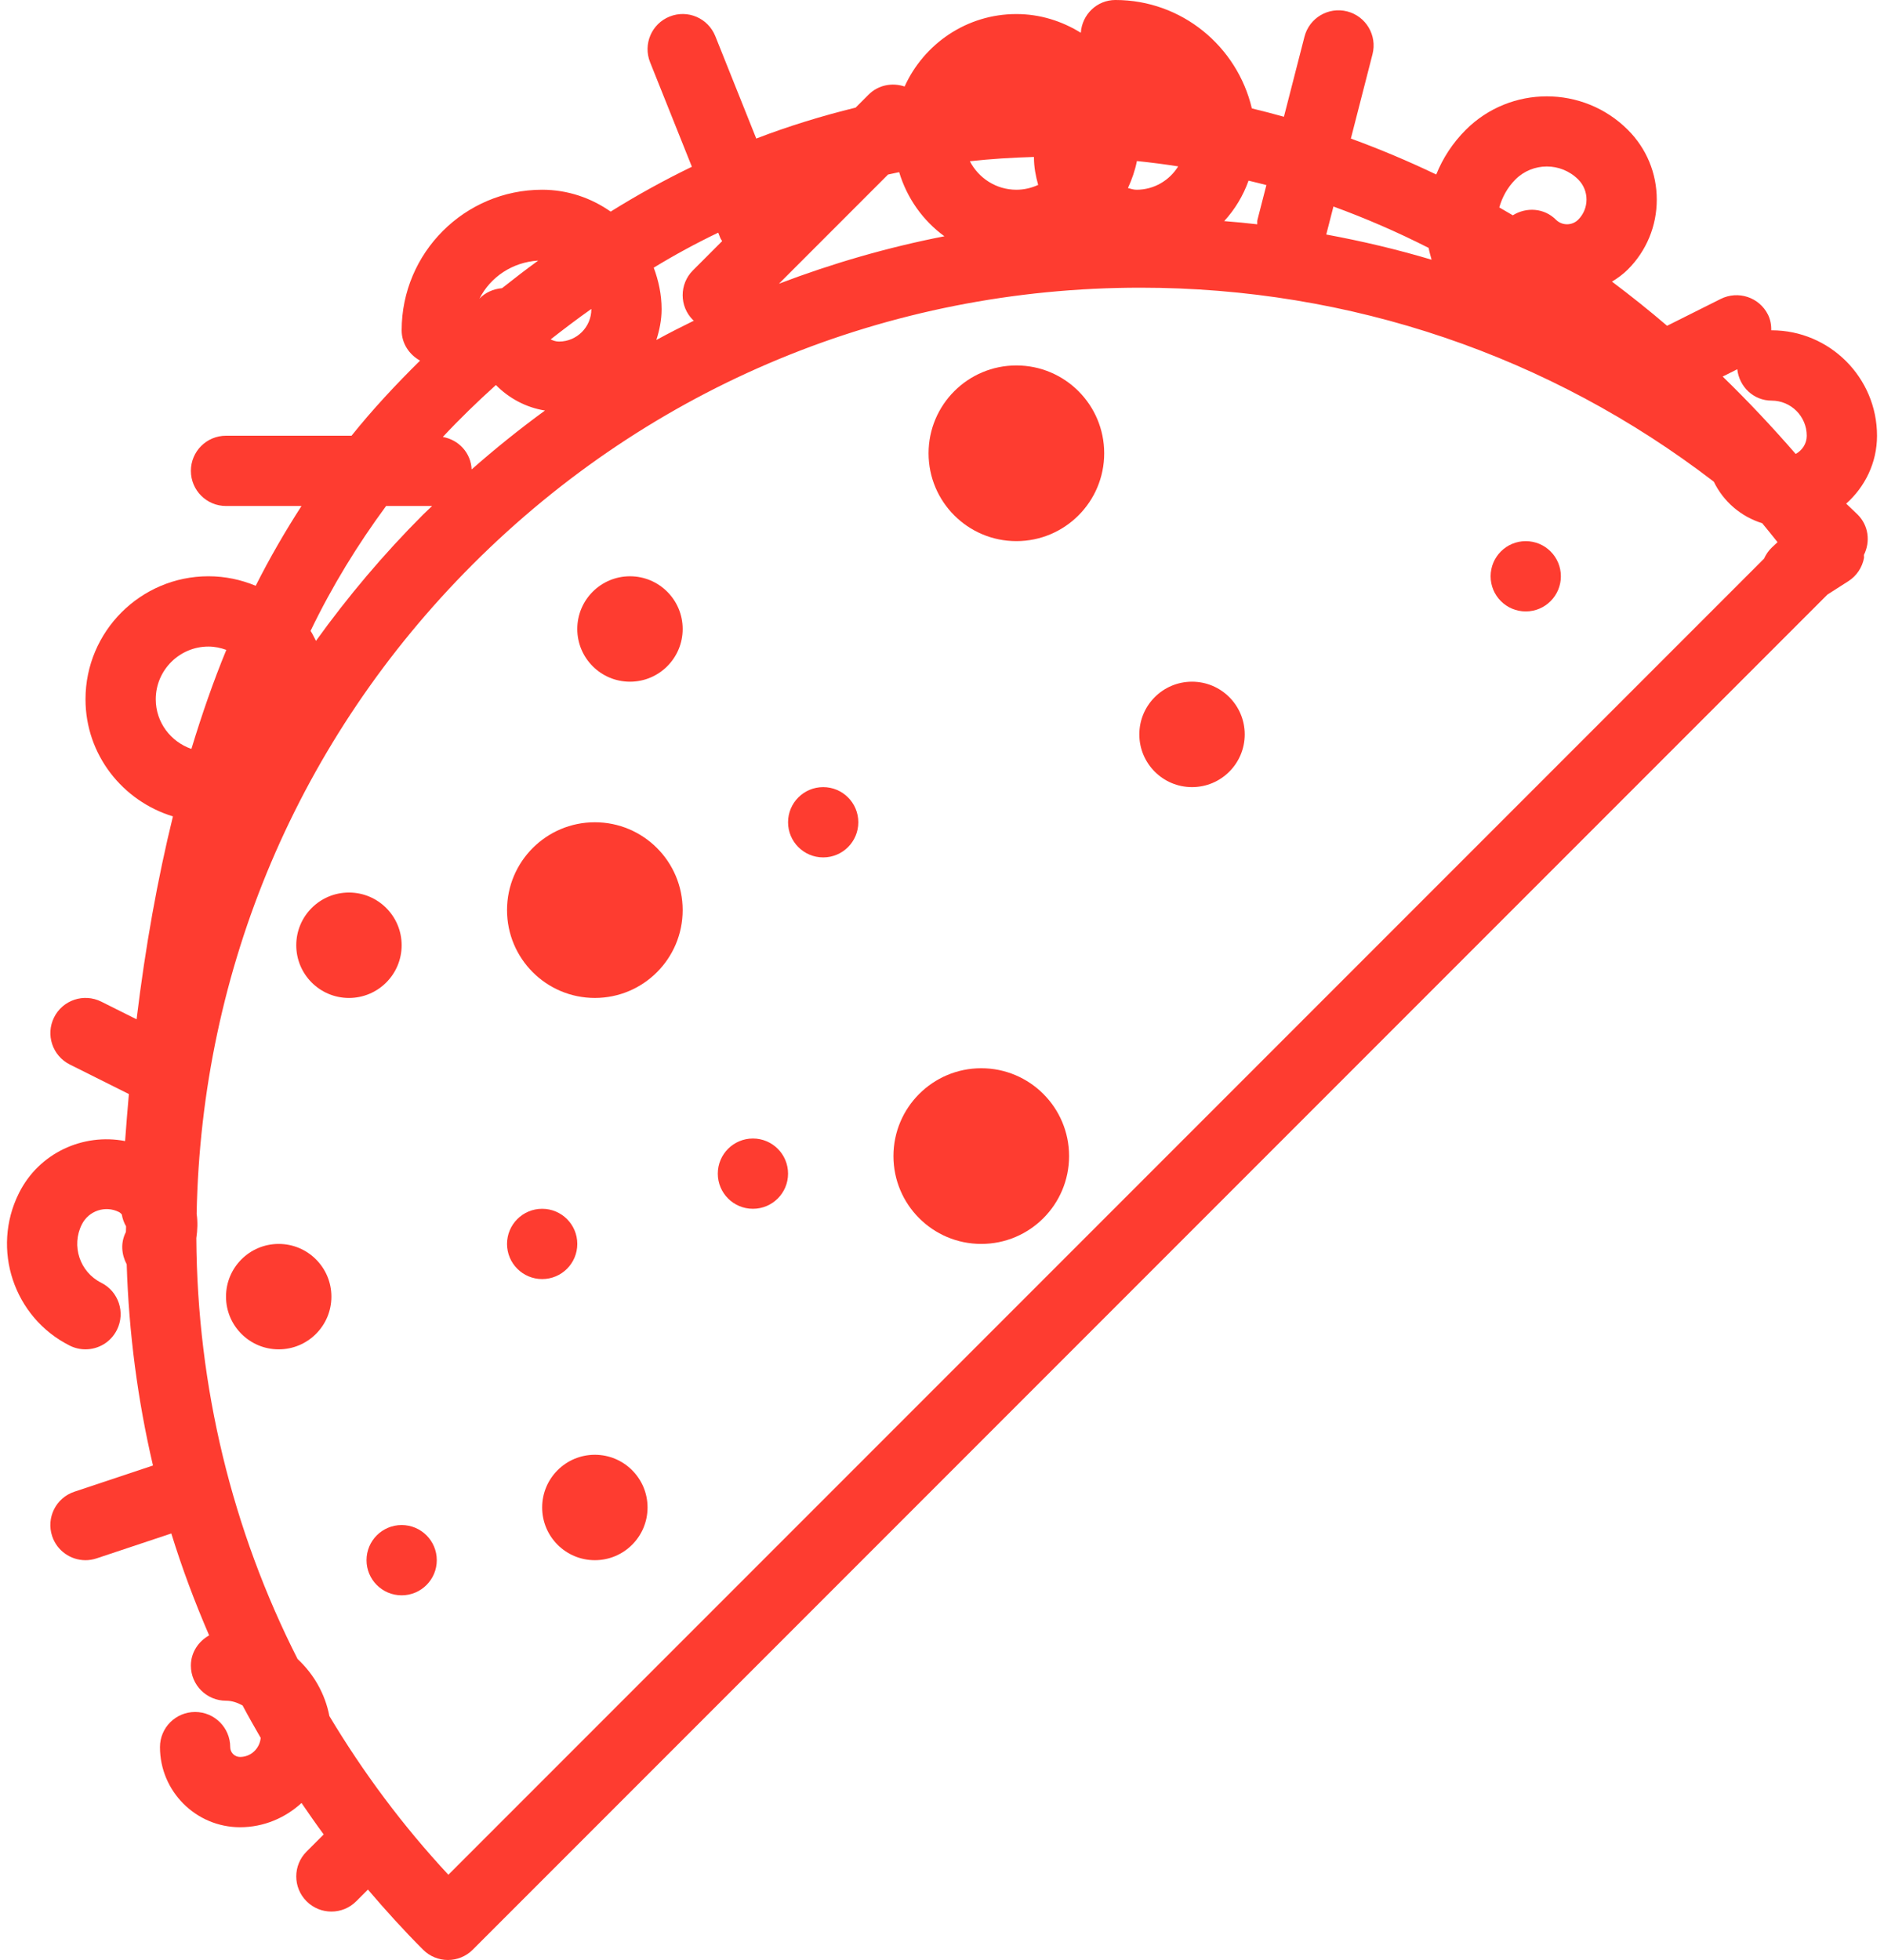
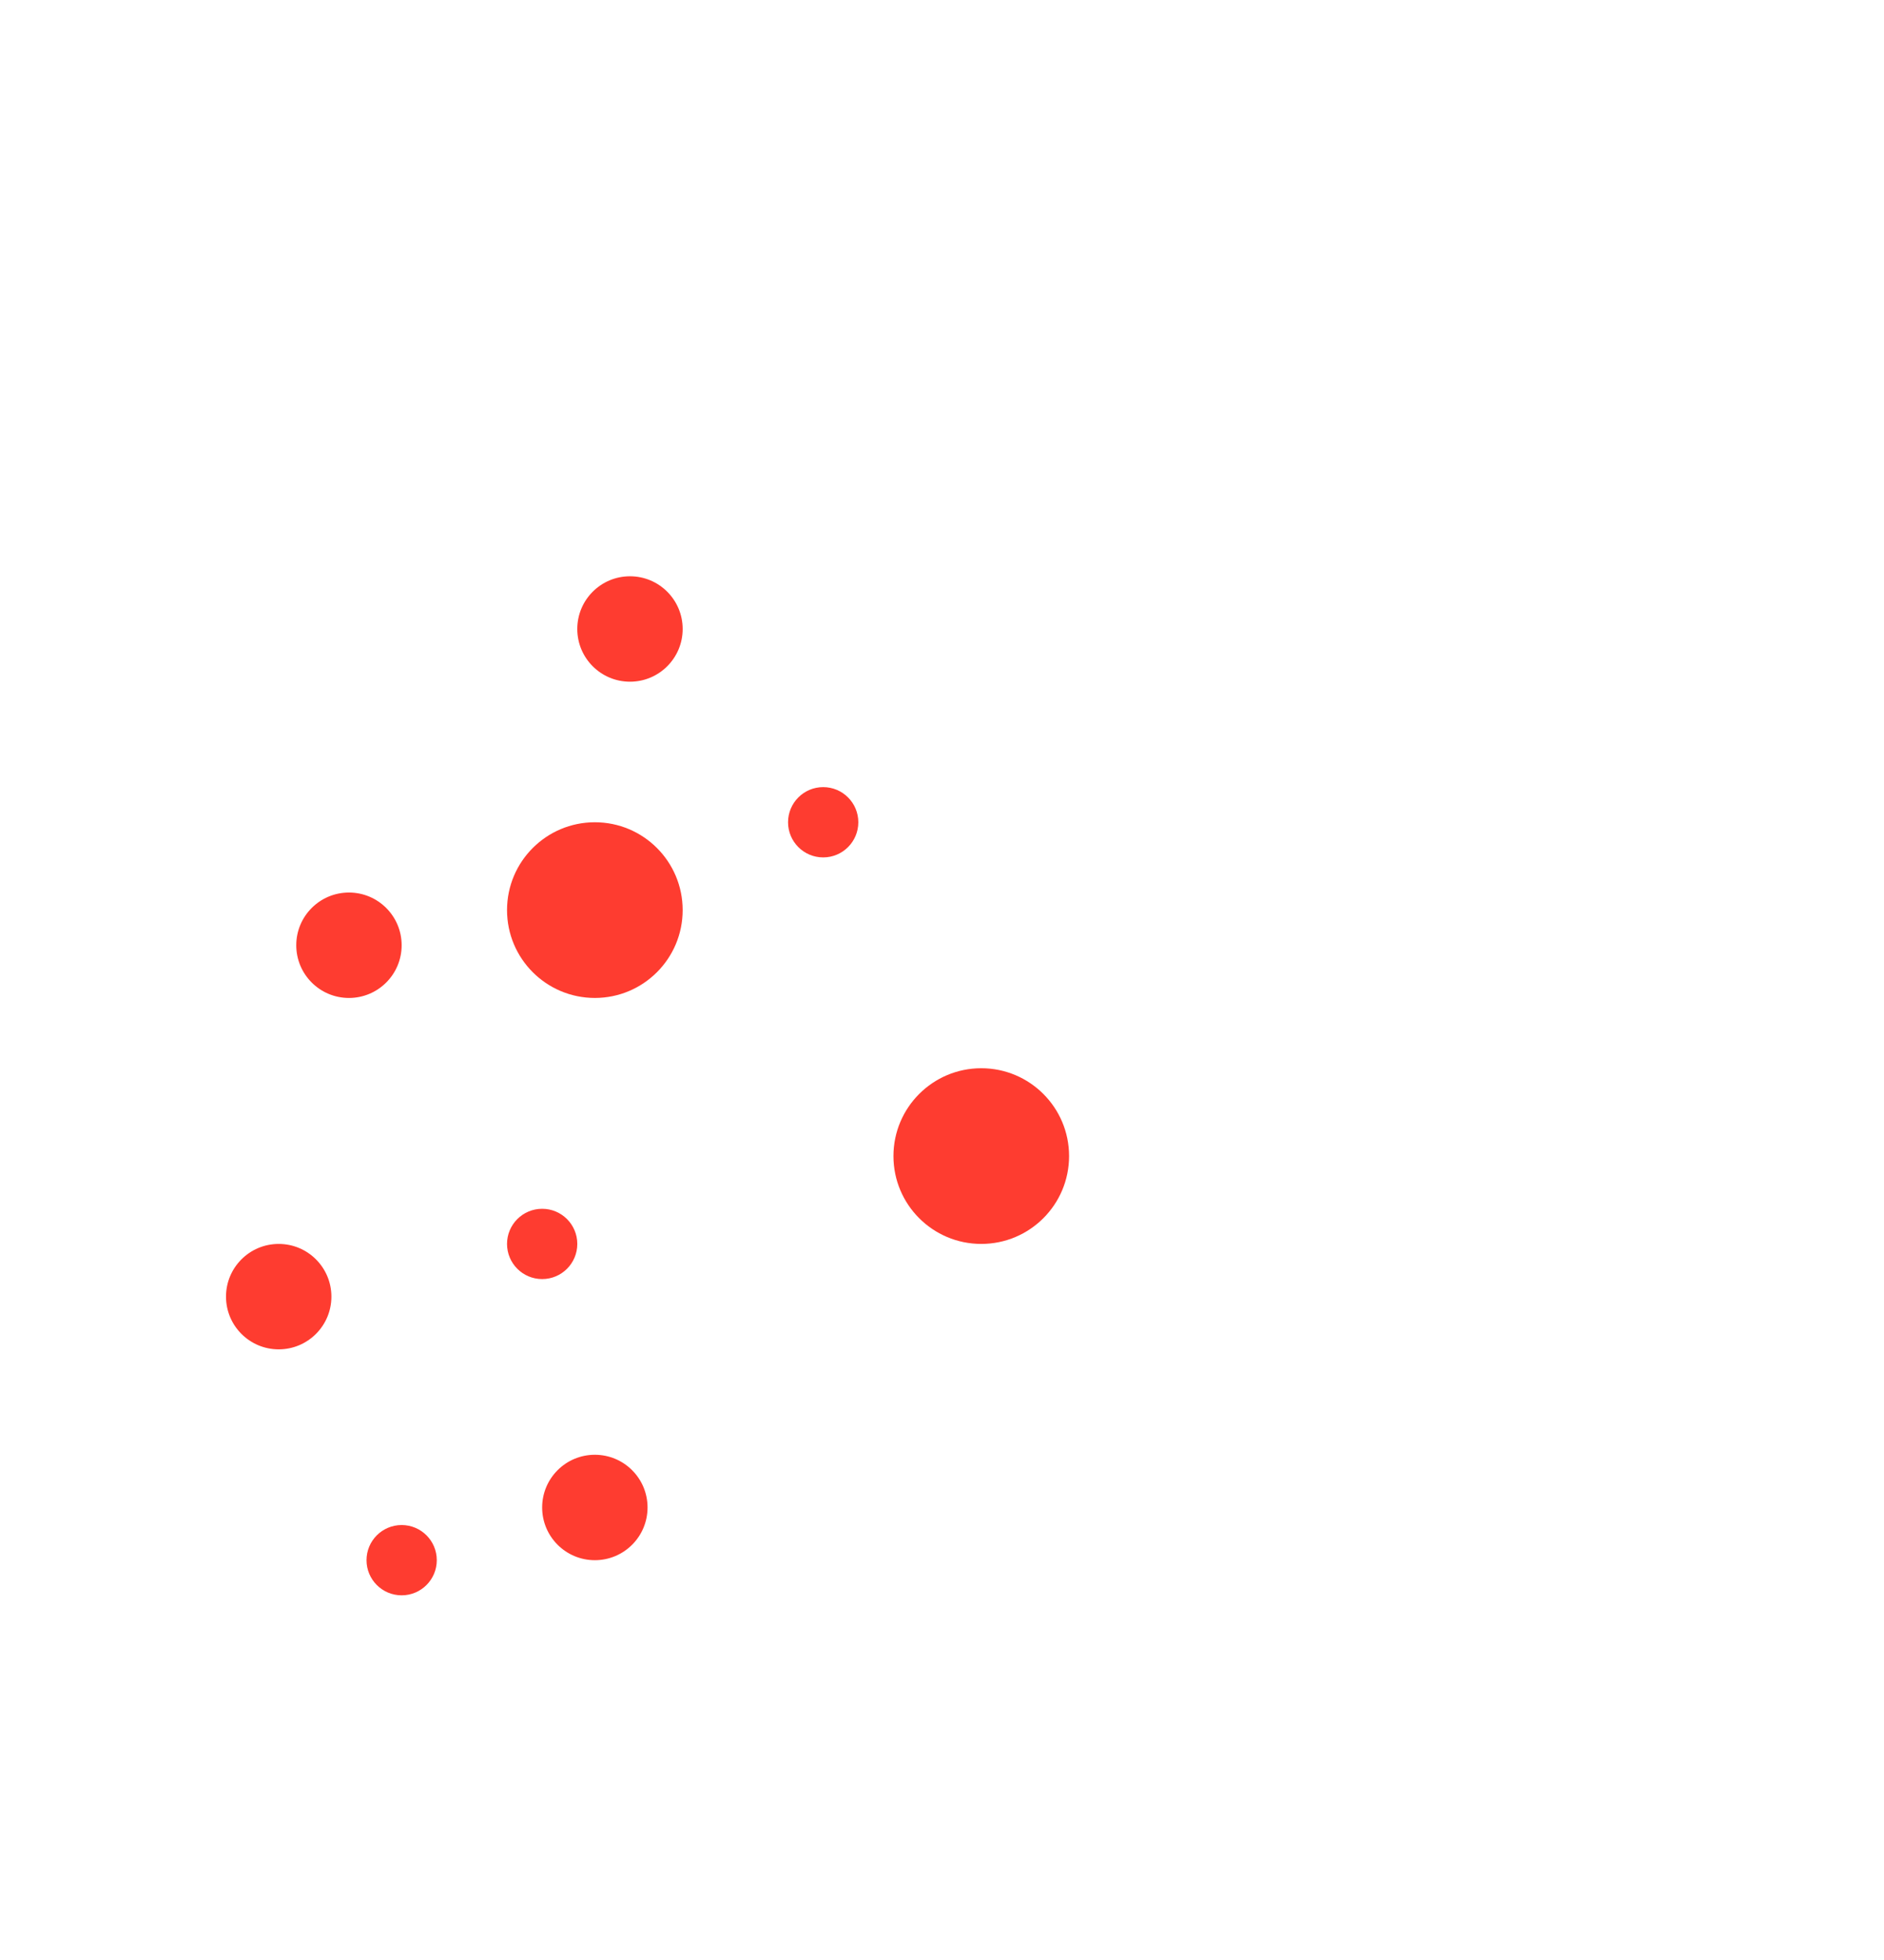
<svg xmlns="http://www.w3.org/2000/svg" xml:space="preserve" width="50px" height="52px" version="1.1" style="shape-rendering:geometricPrecision; text-rendering:geometricPrecision; image-rendering:optimizeQuality; fill-rule:evenodd; clip-rule:evenodd" viewBox="0 0 169913 178029">
  <defs>
    <style type="text/css">
   
    .fil0 {fill:#FE3C30}
   
  </style>
  </defs>
  <g id="Слой_x0020_1">
    <g id="_2093339364288">
      <g>
-         <path class="fil0" d="M168158 46746c-342,-341 -700,-660 -1047,-999 1704,-1519 2802,-3709 2802,-6169 0,-5280 -4296,-9576 -9575,-9576 -13,0 -23,7 -32,7 3,-485 -73,-971 -303,-1433 -789,-1577 -2704,-2209 -4284,-1427l-4880 2442c-1643,-1405 -3313,-2739 -5008,-4009 511,-313 1006,-667 1446,-1108 1692,-1694 2624,-3945 2624,-6342 0,-2397 -932,-4647 -2627,-6338 -4060,-4057 -10667,-4057 -14727,0 -1196,1196 -2090,2578 -2684,4056 -2557,-1225 -5145,-2310 -7756,-3265l1966 -7660c438,-1708 -590,-3447 -2298,-3888 -1717,-437 -3447,594 -3884,2298l-1867 7271c-971,-271 -1941,-526 -2914,-759 -1331,-5637 -6368,-9847 -12394,-9847 -1685,0 -3032,1318 -3147,2978 -1707,-1060 -3702,-1701 -5854,-1701 -4519,0 -8400,2710 -10156,6581 -1114,-373 -2384,-150 -3271,737l-1181 1181c-3042,747 -6058,1666 -9027,2809l-3721 -9301c-658,-1637 -2506,-2438 -4149,-1781 -1638,654 -2433,2512 -1778,4150l3798 9495c-2499,1210 -4960,2563 -7379,4073 -1768,-1239 -3907,-1986 -6224,-1986 -7041,0 -12767,5726 -12767,12767 0,1204 692,2209 1672,2755 -2215,2186 -4318,4440 -6227,6821l-11404 0c-1762,0 -3192,1426 -3192,3191 0,1765 1430,3192 3192,3192l6859 0c-1494,2317 -2891,4724 -4162,7248 -1321,-552 -2770,-865 -4293,-865 -6160,0 -11171,5012 -11171,11172 0,5030 3364,9243 7944,10638 -1391,5675 -2495,11777 -3303,18432l-3211 -1606c-1580,-785 -3495,-149 -4283,1427 -789,1577 -150,3495 1427,4284l5368 2684c-124,1398 -239,2828 -345,4270 -3824,-737 -7823,1079 -9642,4724 -2547,5094 -472,11308 4619,13859 456,226 944,335 1423,335 1171,0 2298,-645 2857,-1765 791,-1574 150,-3495 -1424,-4283 -1947,-974 -2738,-3349 -1765,-5293 619,-1241 2132,-1758 3377,-1129 118,57 172,140 255,213 67,393 195,751 390,1086 0,156 -13,312 -13,469 -13,28 -3,51 -19,80 -482,960 -380,2020 89,2901 192,6221 996,12333 2388,18273l-7143 2381c-1673,555 -2576,2362 -2018,4037 447,1338 1692,2183 3029,2183 332,0 674,-54 1009,-166l6789 -2262c973,3150 2129,6236 3437,9256 -973,545 -1660,1548 -1660,2744 0,1766 1430,3192 3192,3192 556,0 1053,182 1510,434 523,993 1082,1969 1644,2943 -96,967 -888,1730 -1877,1730 -492,0 -894,-402 -894,-894 0,-1765 -1430,-3191 -3191,-3191 -1762,0 -3192,1426 -3192,3191 0,4015 3265,7278 7277,7278 2157,0 4108,-850 5585,-2203 658,961 1322,1918 2014,2857l-1557 1557c-1248,1248 -1248,3266 0,4514 622,622 1439,935 2256,935 818,0 1634,-313 2257,-935l1063 -1063c1596,1870 3252,3702 5011,5461 622,622 1439,935 2257,935 816,0 1634,-313 2256,-935l123090 -123090 1902 -1216c743,-475 1257,-1241 1417,-2106 16,-93 -16,-186 -7,-278 597,-1194 431,-2665 -564,-3658zm-10942 -13207c179,1596 1481,2850 3122,2850 1758,0 3191,1430 3191,3192 0,721 -414,1327 -1005,1653 -2145,-2474 -4357,-4820 -6635,-7031l1327 -664zm-20156 -17239c786,-785 1820,-1177 2850,-1177 1032,0 2066,392 2851,1177 488,488 756,1136 756,1826 0,692 -268,1340 -756,1829 -559,555 -1468,555 -2024,0 -1069,-1070 -2684,-1165 -3916,-399 -408,-243 -817,-479 -1229,-715 262,-926 738,-1807 1468,-2541zm-7886 6218c64,364 172,715 268,1072 -3138,-935 -6333,-1691 -9572,-2288l654 -2544c2889,1056 5777,2301 8650,3760zm-15557 -2541c-35,134 -3,262 -19,396 -996,-115 -1995,-211 -3000,-291 970,-1056 1720,-2297 2212,-3673 539,134 1078,255 1621,402l-814 3166zm-33561 -4124c335,-73 670,-146 1008,-217 712,2365 2158,4402 4112,5825 -5149,1003 -10169,2458 -15034,4309l9914 -9917zm22575 1382c-278,0 -527,-86 -779,-156 358,-779 645,-1593 814,-2451 1248,127 2496,290 3750,485 -788,1270 -2183,2122 -3785,2122zm-8937 -440c-606,278 -1270,440 -1979,440 -1845,0 -3431,-1059 -4229,-2591 1922,-208 3866,-335 5828,-387 0,16 -3,29 -3,42 0,871 160,1698 383,2496zm-28882 4816c42,109 118,189 169,288l-2652 2655c-1248,1248 -1248,3265 0,4513 25,26 60,32 86,58 -1149,564 -2288,1142 -3412,1755 281,-887 476,-1816 476,-2796 0,-1331 -275,-2595 -715,-3772 1880,-1146 3836,-2209 5860,-3180l188 479zm-22594 21028c-64,-1507 -1171,-2691 -2617,-2950 1512,-1624 3131,-3188 4822,-4717 1184,1200 2723,2039 4459,2317 -2295,1673 -4513,3457 -6664,5350zm10874 -14577c0,9 3,16 3,25 0,1618 -1318,2937 -2936,2937 -278,0 -530,-83 -760,-198 1197,-935 2413,-1861 3693,-2764zm-10162 -935c999,-1976 3009,-3320 5336,-3457 -1130,820 -2215,1660 -3284,2505 -801,74 -1532,396 -2052,952zm-4303 18834c-271,265 -552,514 -820,782 -3588,3588 -6824,7430 -9732,11468 -166,-300 -300,-623 -491,-907 1966,-4085 4273,-7826 6865,-11346l4178 0 0 3zm-25109 17555c0,-2640 2148,-4788 4787,-4788 572,0 1114,118 1625,303 -1178,2850 -2221,5863 -3173,8994 -1877,-647 -3239,-2412 -3239,-4509zm26587 106770c-4146,-4456 -7743,-9295 -10810,-14411 -390,-2033 -1430,-3827 -2889,-5183 -5946,-11714 -9119,-24727 -9202,-38231 109,-734 134,-1478 29,-2218 424,-22285 9281,-43178 25087,-58984 16204,-16204 37749,-25128 60662,-25128 19084,0 37216,6192 52102,17621 875,1804 2461,3173 4398,3773 466,565 929,1136 1392,1720l-504 473c-316,297 -550,648 -719,1021l-119546 119547z" />
-         <circle class="fil0" cx="107674" cy="66707" r="4788" />
        <circle class="fil0" cx="24689" cy="117775" r="4788" />
        <circle class="fil0" cx="53414" cy="82666" r="7979" />
        <circle class="fil0" cx="88524" cy="105008" r="7979" />
-         <circle class="fil0" cx="91715" cy="41173" r="7979" />
        <circle class="fil0" cx="53414" cy="136926" r="4788" />
        <circle class="fil0" cx="56606" cy="57132" r="4788" />
        <circle class="fil0" cx="31072" cy="85858" r="4788" />
        <circle class="fil0" cx="74161" cy="74687" r="3192" />
        <circle class="fil0" cx="48627" cy="112988" r="3192" />
-         <circle class="fil0" cx="137996" cy="52345" r="3192" />
-         <circle class="fil0" cx="67777" cy="106604" r="3192" />
        <circle class="fil0" cx="35860" cy="141713" r="3192" />
      </g>
      <g>
   </g>
      <g>
   </g>
      <g>
   </g>
      <g>
   </g>
      <g>
   </g>
      <g>
   </g>
      <g>
   </g>
      <g>
   </g>
      <g>
   </g>
      <g>
   </g>
      <g>
   </g>
      <g>
   </g>
      <g>
   </g>
      <g>
   </g>
      <g>
   </g>
    </g>
  </g>
</svg>